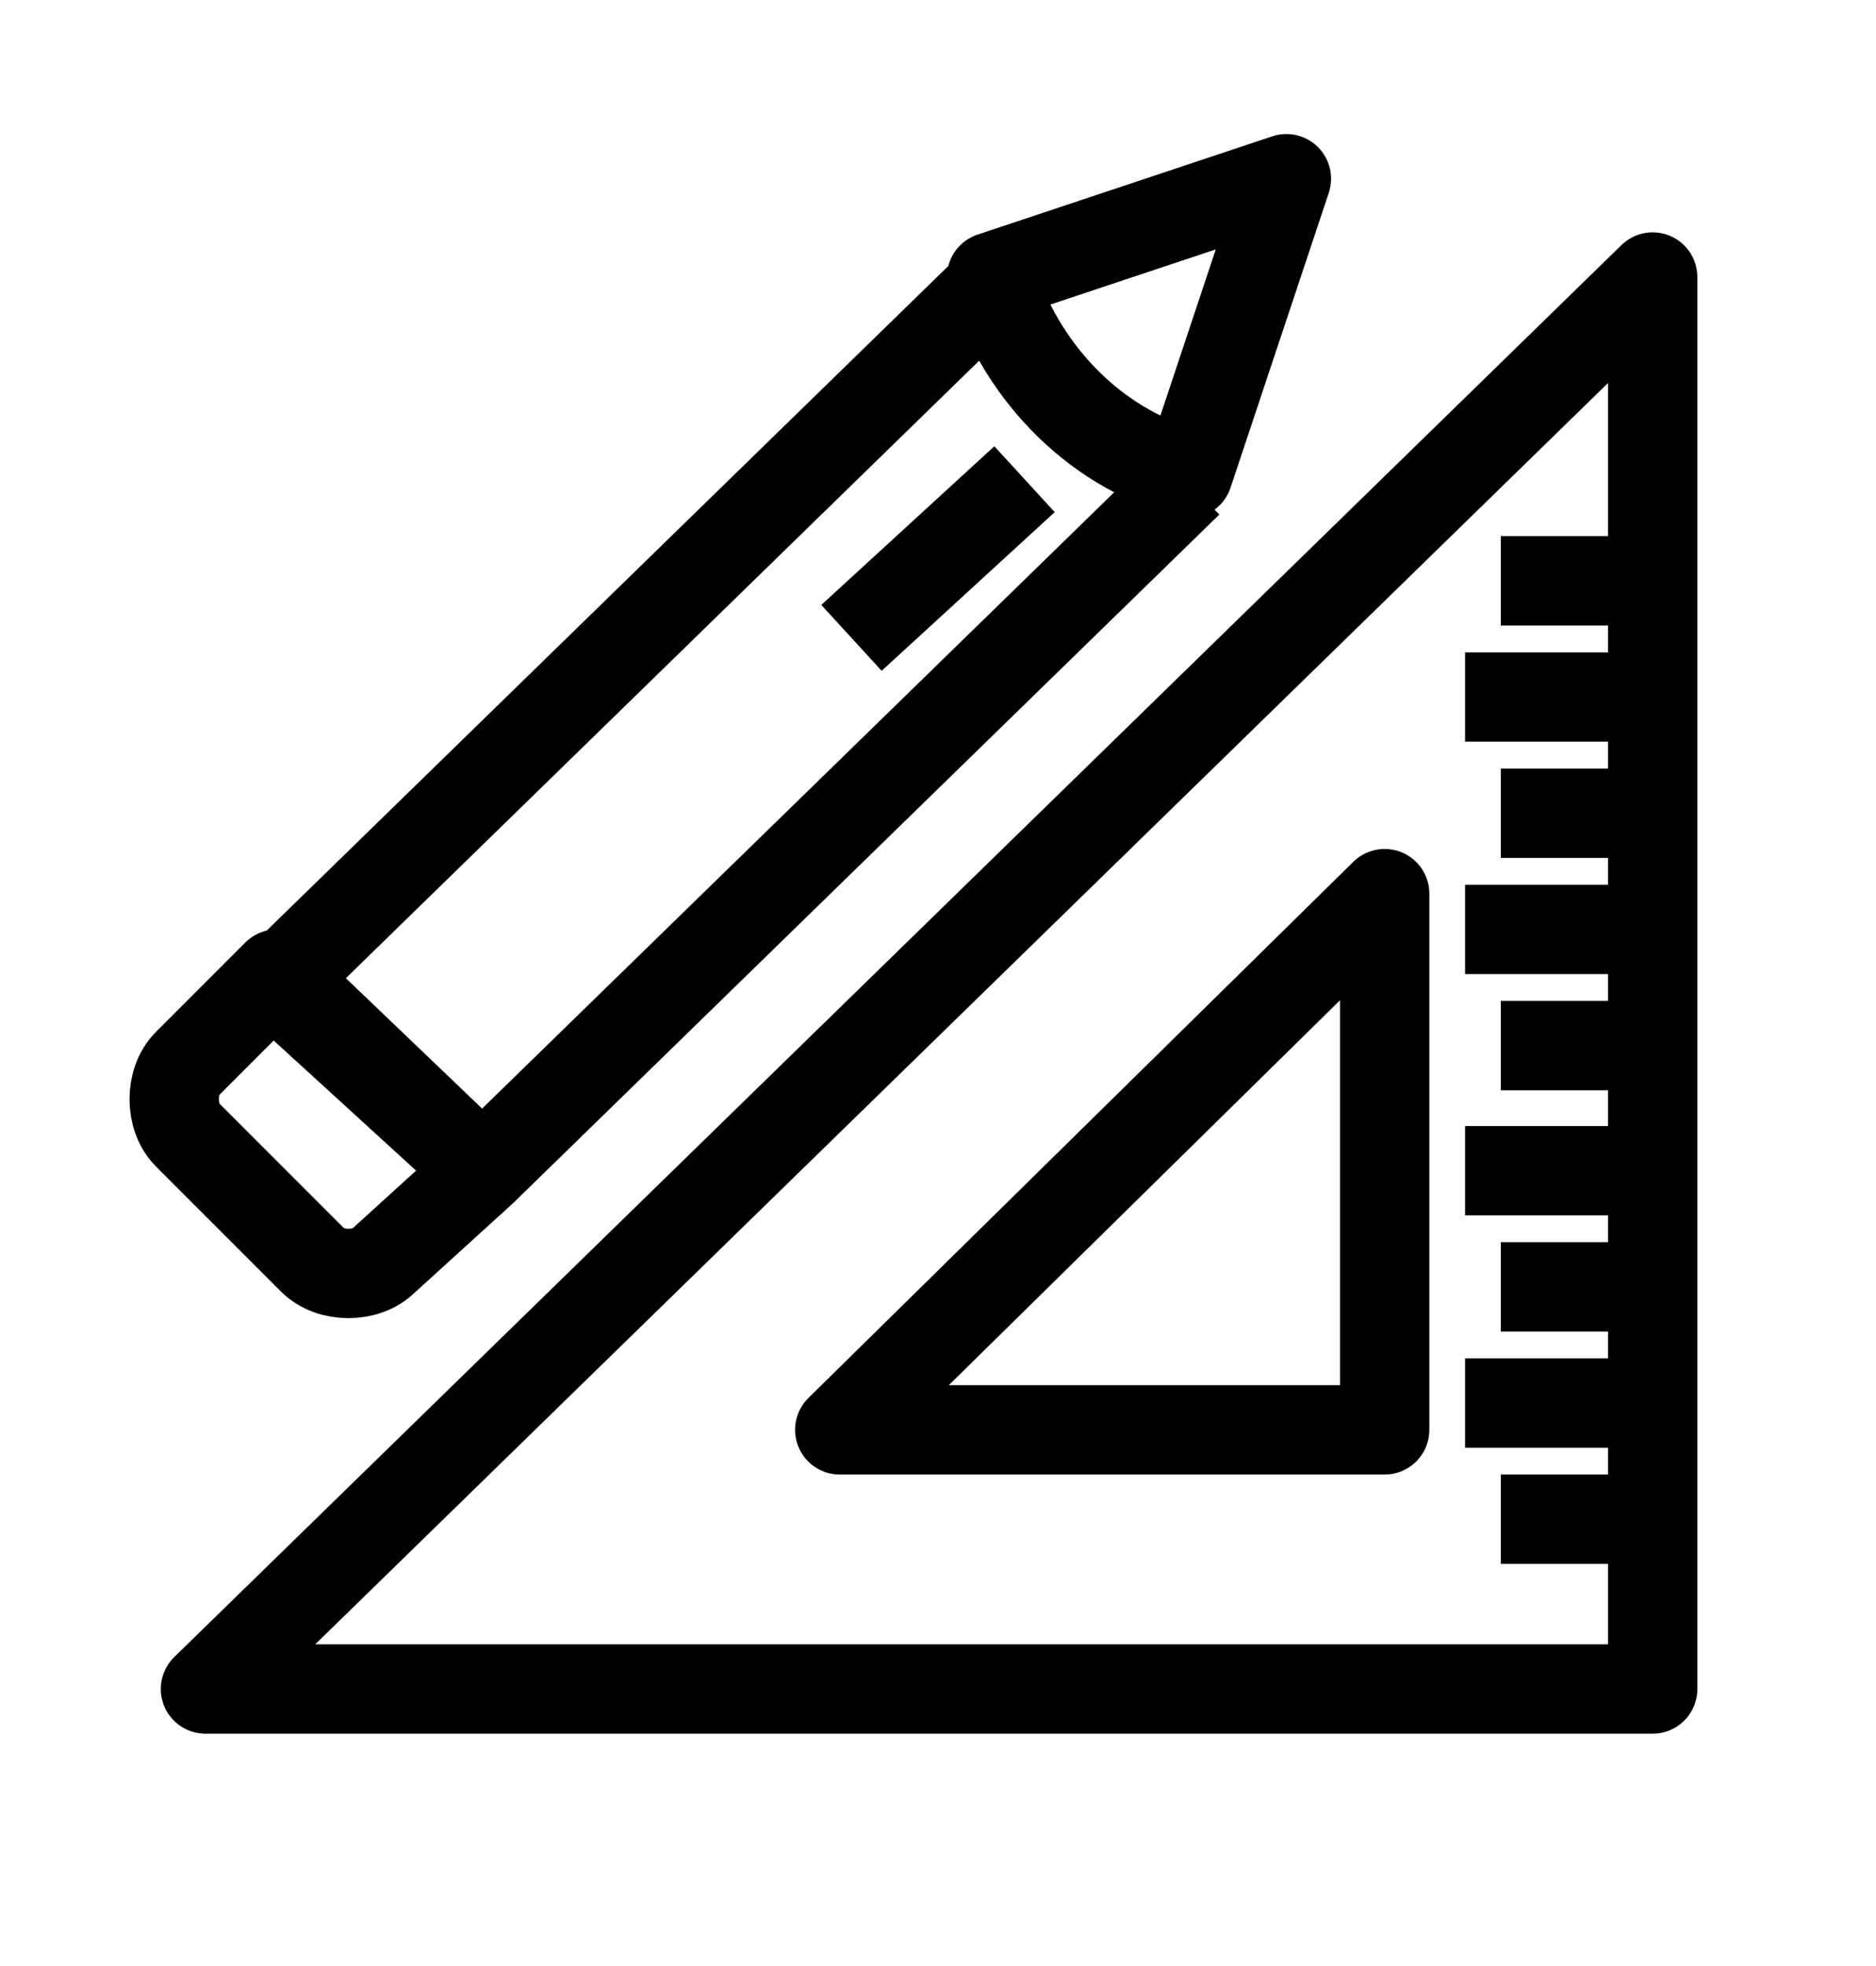
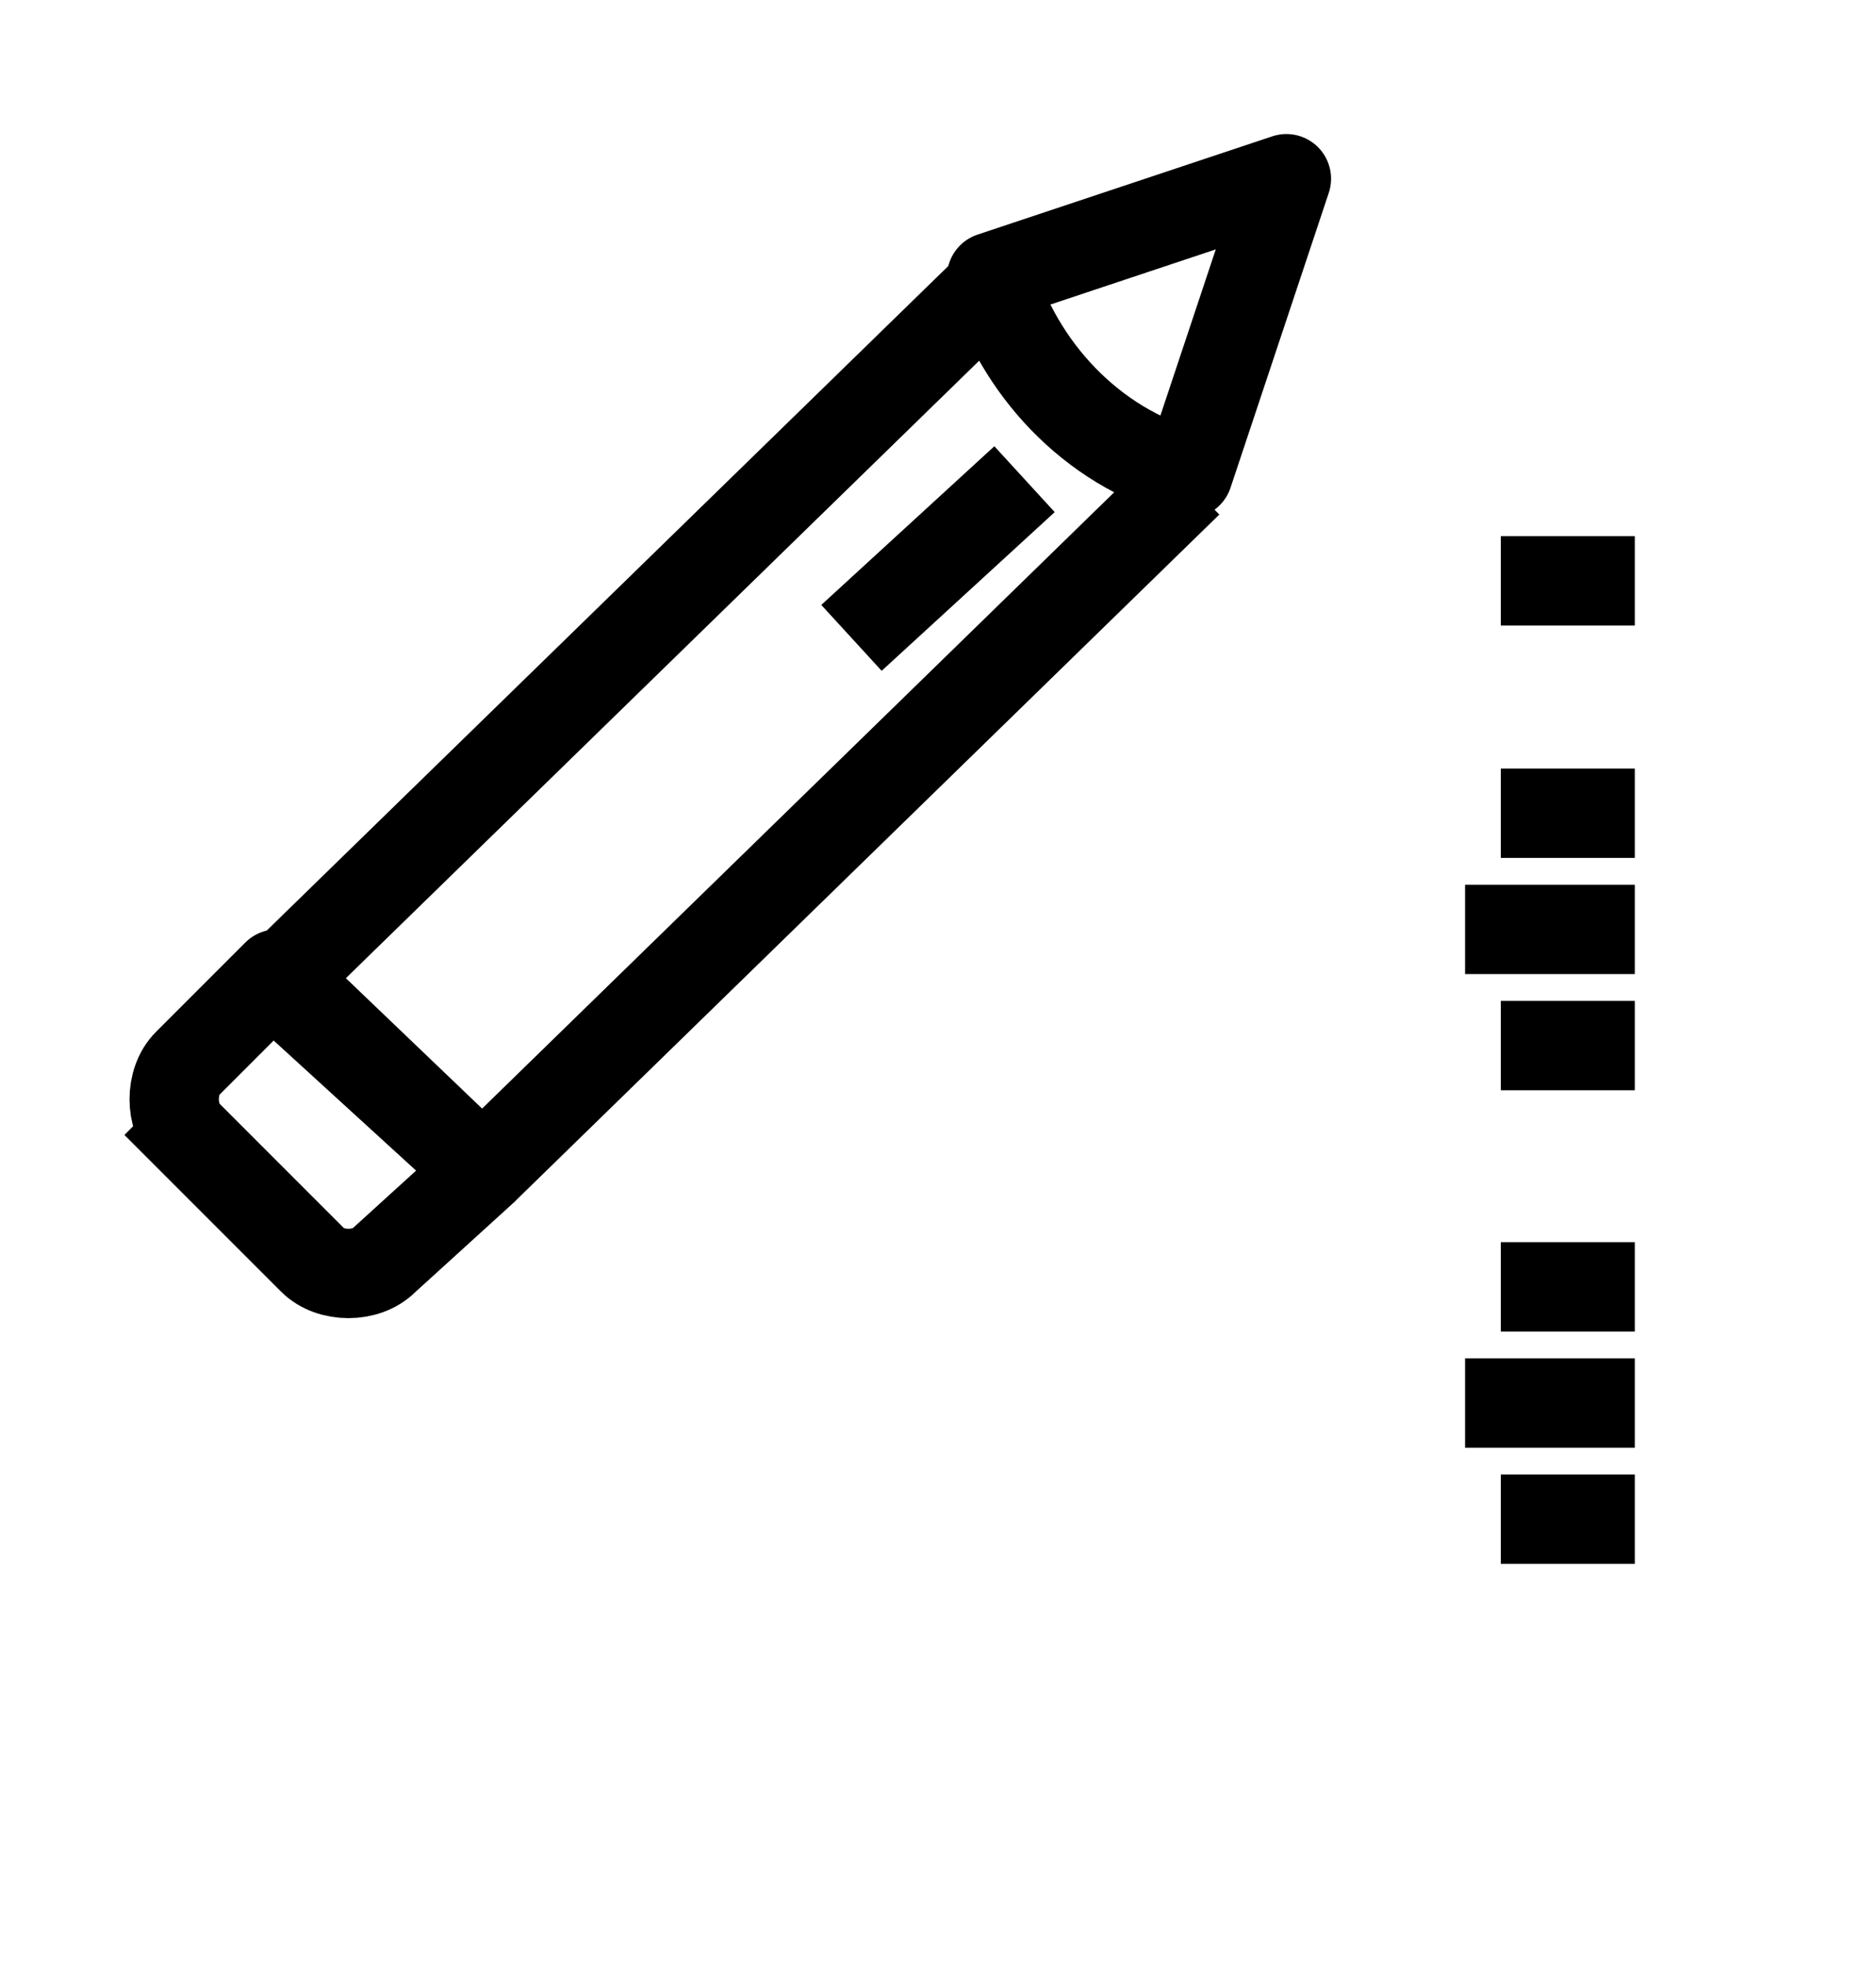
<svg xmlns="http://www.w3.org/2000/svg" version="1.1" id="Layer_1" x="0px" y="0px" viewBox="0 0 21 22" style="enable-background:new 0 0 21 22;" xml:space="preserve">
  <style type="text/css">
	.st0{fill:none;stroke:#000000;stroke-linejoin:bevel;}
	.st1{fill:none;stroke:#000000;stroke-linecap:square;stroke-linejoin:round;}
</style>
  <g id="Group-29" transform="translate(17, 13)">
    <polyline id="Stroke-1" class="st0" points="-3.7,-7.6 -11.6,0.1 -13.9,-2 -6,-9.7  " />
    <g id="Group-28">
-       <path id="Stroke-2" class="st1" d="M-14.9-0.3l1.4,1.4c0.2,0.2,0.6,0.2,0.8,0l1.1-1l-2.3-2.2l-1,1C-15.1-0.9-15.1-0.5-14.9-0.3z" />
+       <path id="Stroke-2" class="st1" d="M-14.9-0.3l1.4,1.4c0.2,0.2,0.6,0.2,0.8,0l1.1-1l-2.3-2.2l-1,1C-15.1-0.9-15.1-0.5-14.9-0.3" />
      <path id="Stroke-4" class="st1" d="M-3.7-7.7l1.1-3.3l-3.3,1.1C-5.6-8.9-4.8-8-3.7-7.7L-3.7-7.7z" />
      <line id="Stroke-6" class="st1" x1="-5.9" y1="-7.3" x2="-7.1" y2="-6.2" />
-       <path id="Stroke-8" class="st1" d="M-1.5,3h-6.1l6.1-6V3z M-14.7,5.9H1.5V-9.9L-14.7,5.9z" />
      <line id="Stroke-10" class="st1" x1="0.8" y1="-6.5" x2="0.3" y2="-6.5" />
-       <line id="Stroke-12" class="st1" x1="0.8" y1="-5.2" x2="-0.1" y2="-5.2" />
      <line id="Stroke-14" class="st1" x1="0.8" y1="-3.9" x2="0.3" y2="-3.9" />
      <line id="Stroke-16" class="st1" x1="0.8" y1="-2.6" x2="-0.1" y2="-2.6" />
      <line id="Stroke-18" class="st1" x1="0.8" y1="-1.3" x2="0.3" y2="-1.3" />
-       <line id="Stroke-20" class="st1" x1="0.8" y1="0.1" x2="-0.1" y2="0.1" />
      <line id="Stroke-22" class="st1" x1="0.8" y1="1.4" x2="0.3" y2="1.4" />
      <line id="Stroke-24" class="st1" x1="0.8" y1="2.7" x2="-0.1" y2="2.7" />
      <line id="Stroke-26" class="st1" x1="0.8" y1="4" x2="0.3" y2="4" />
    </g>
  </g>
</svg>